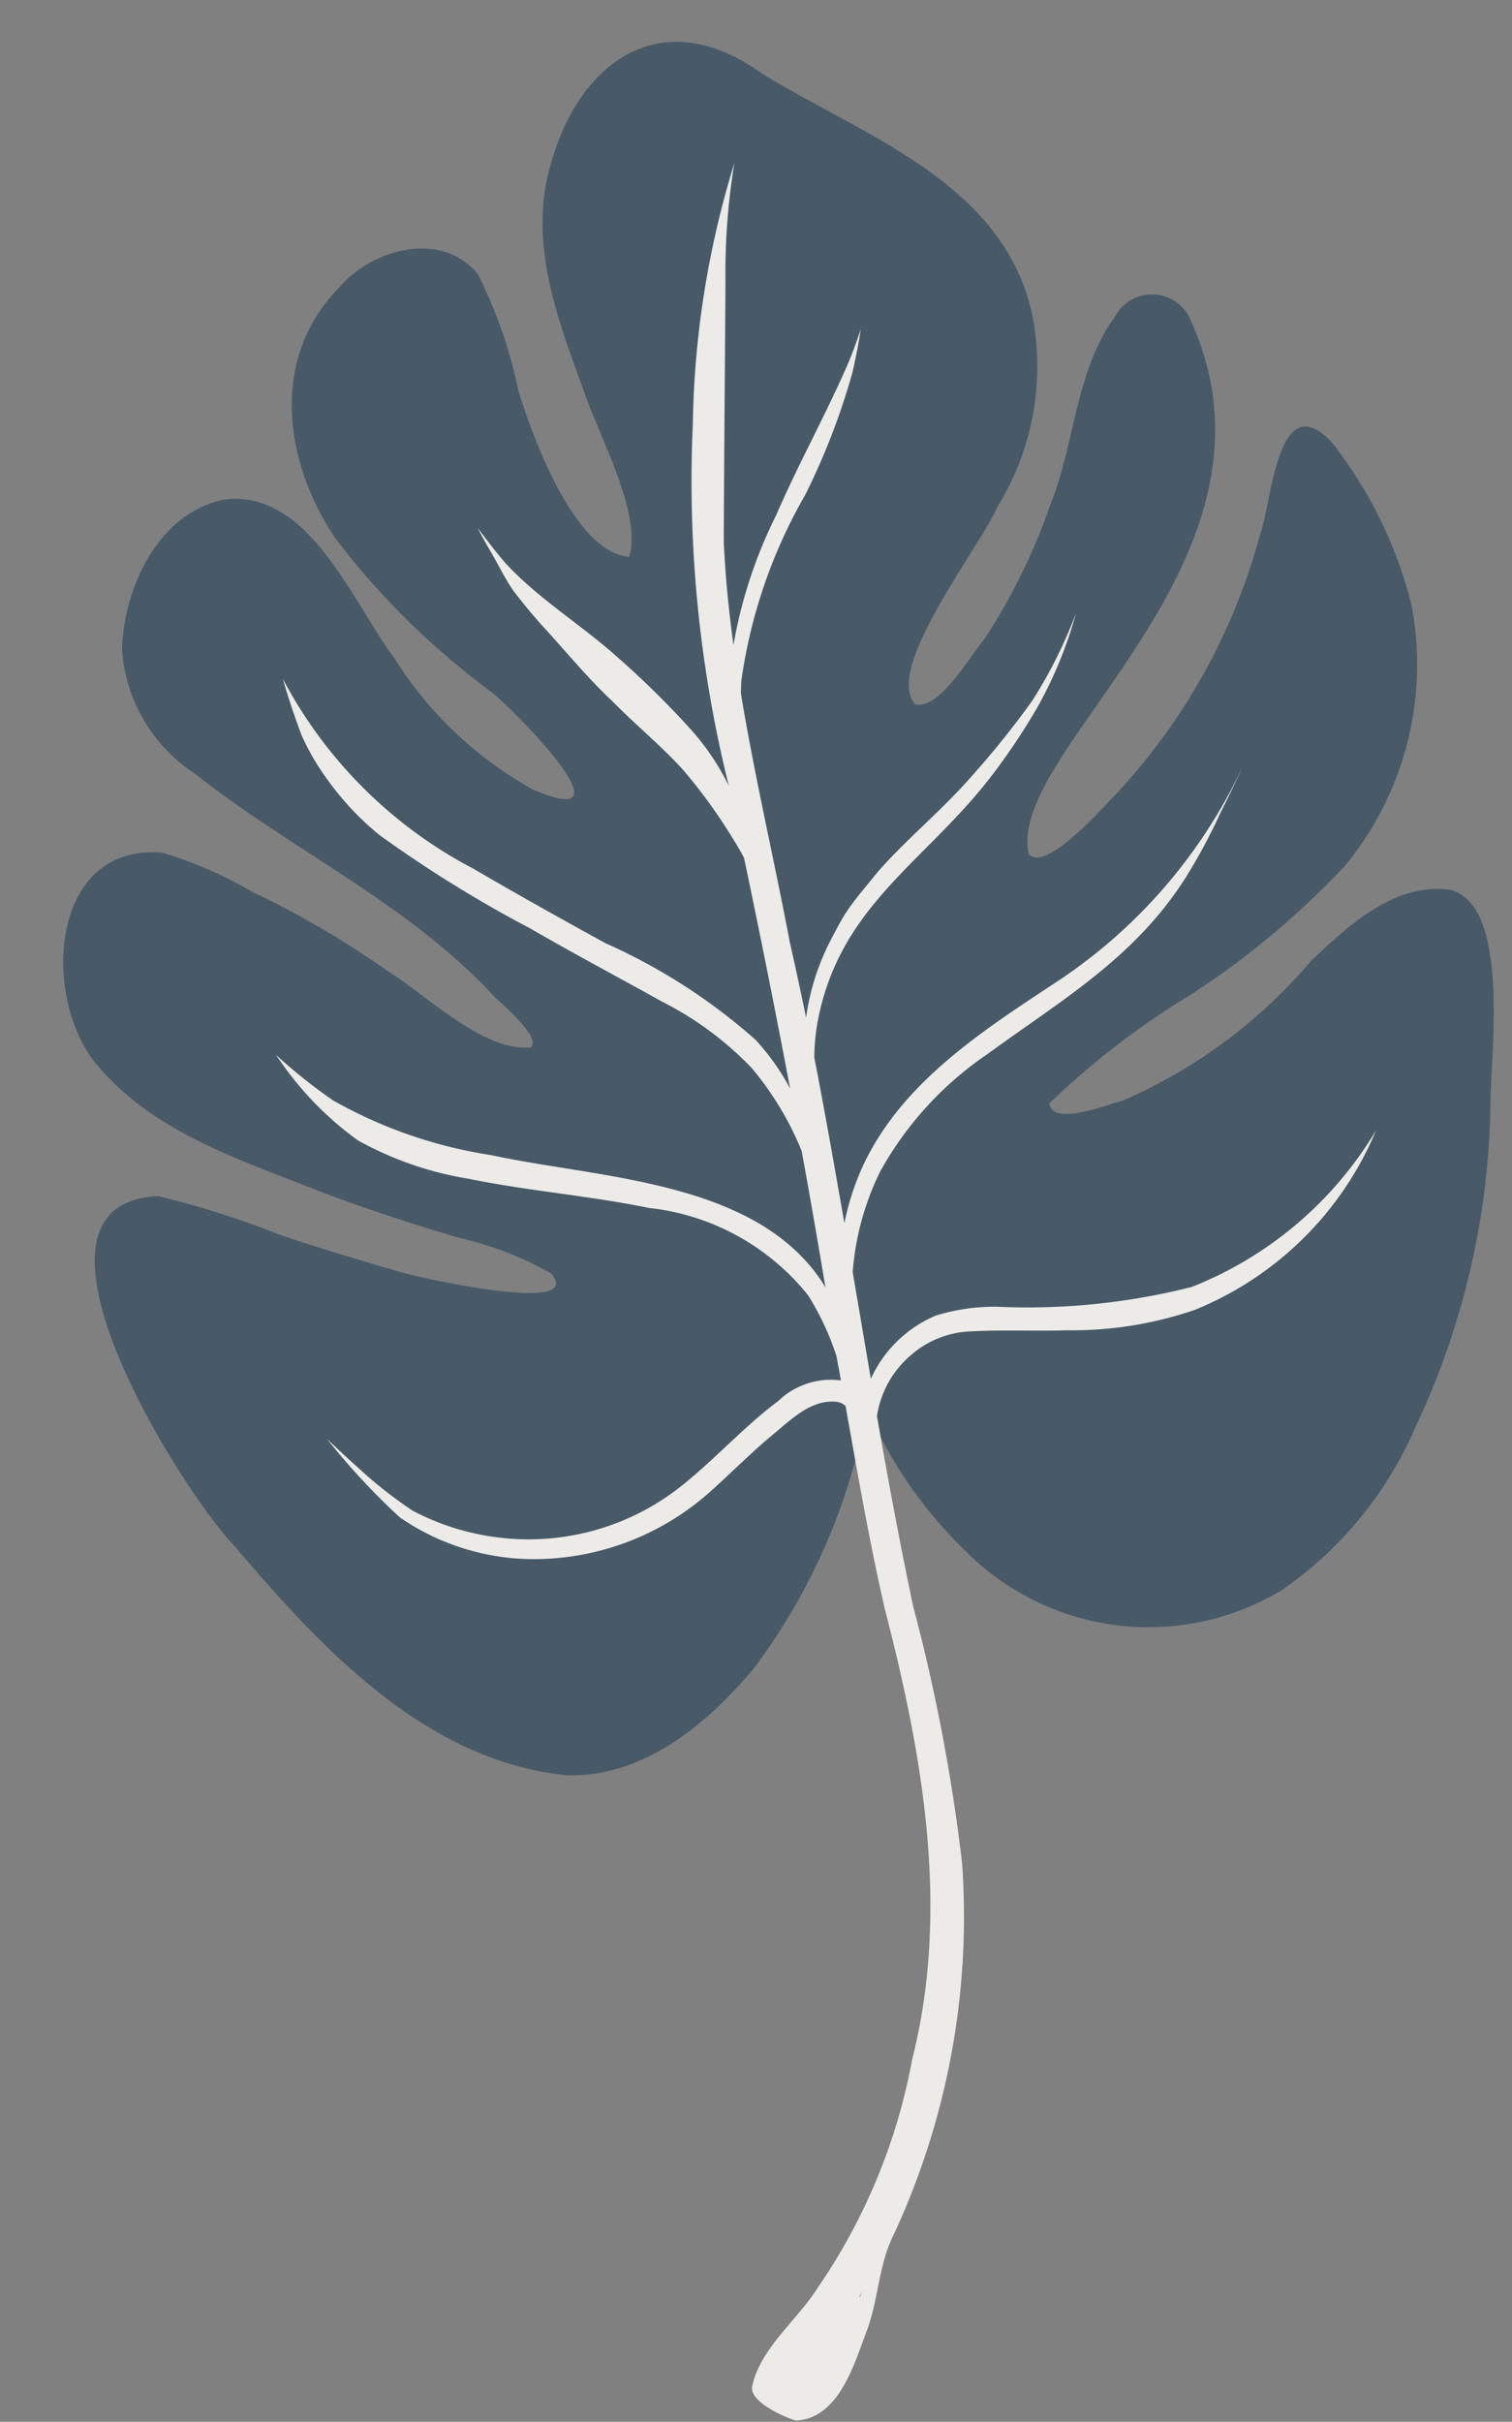
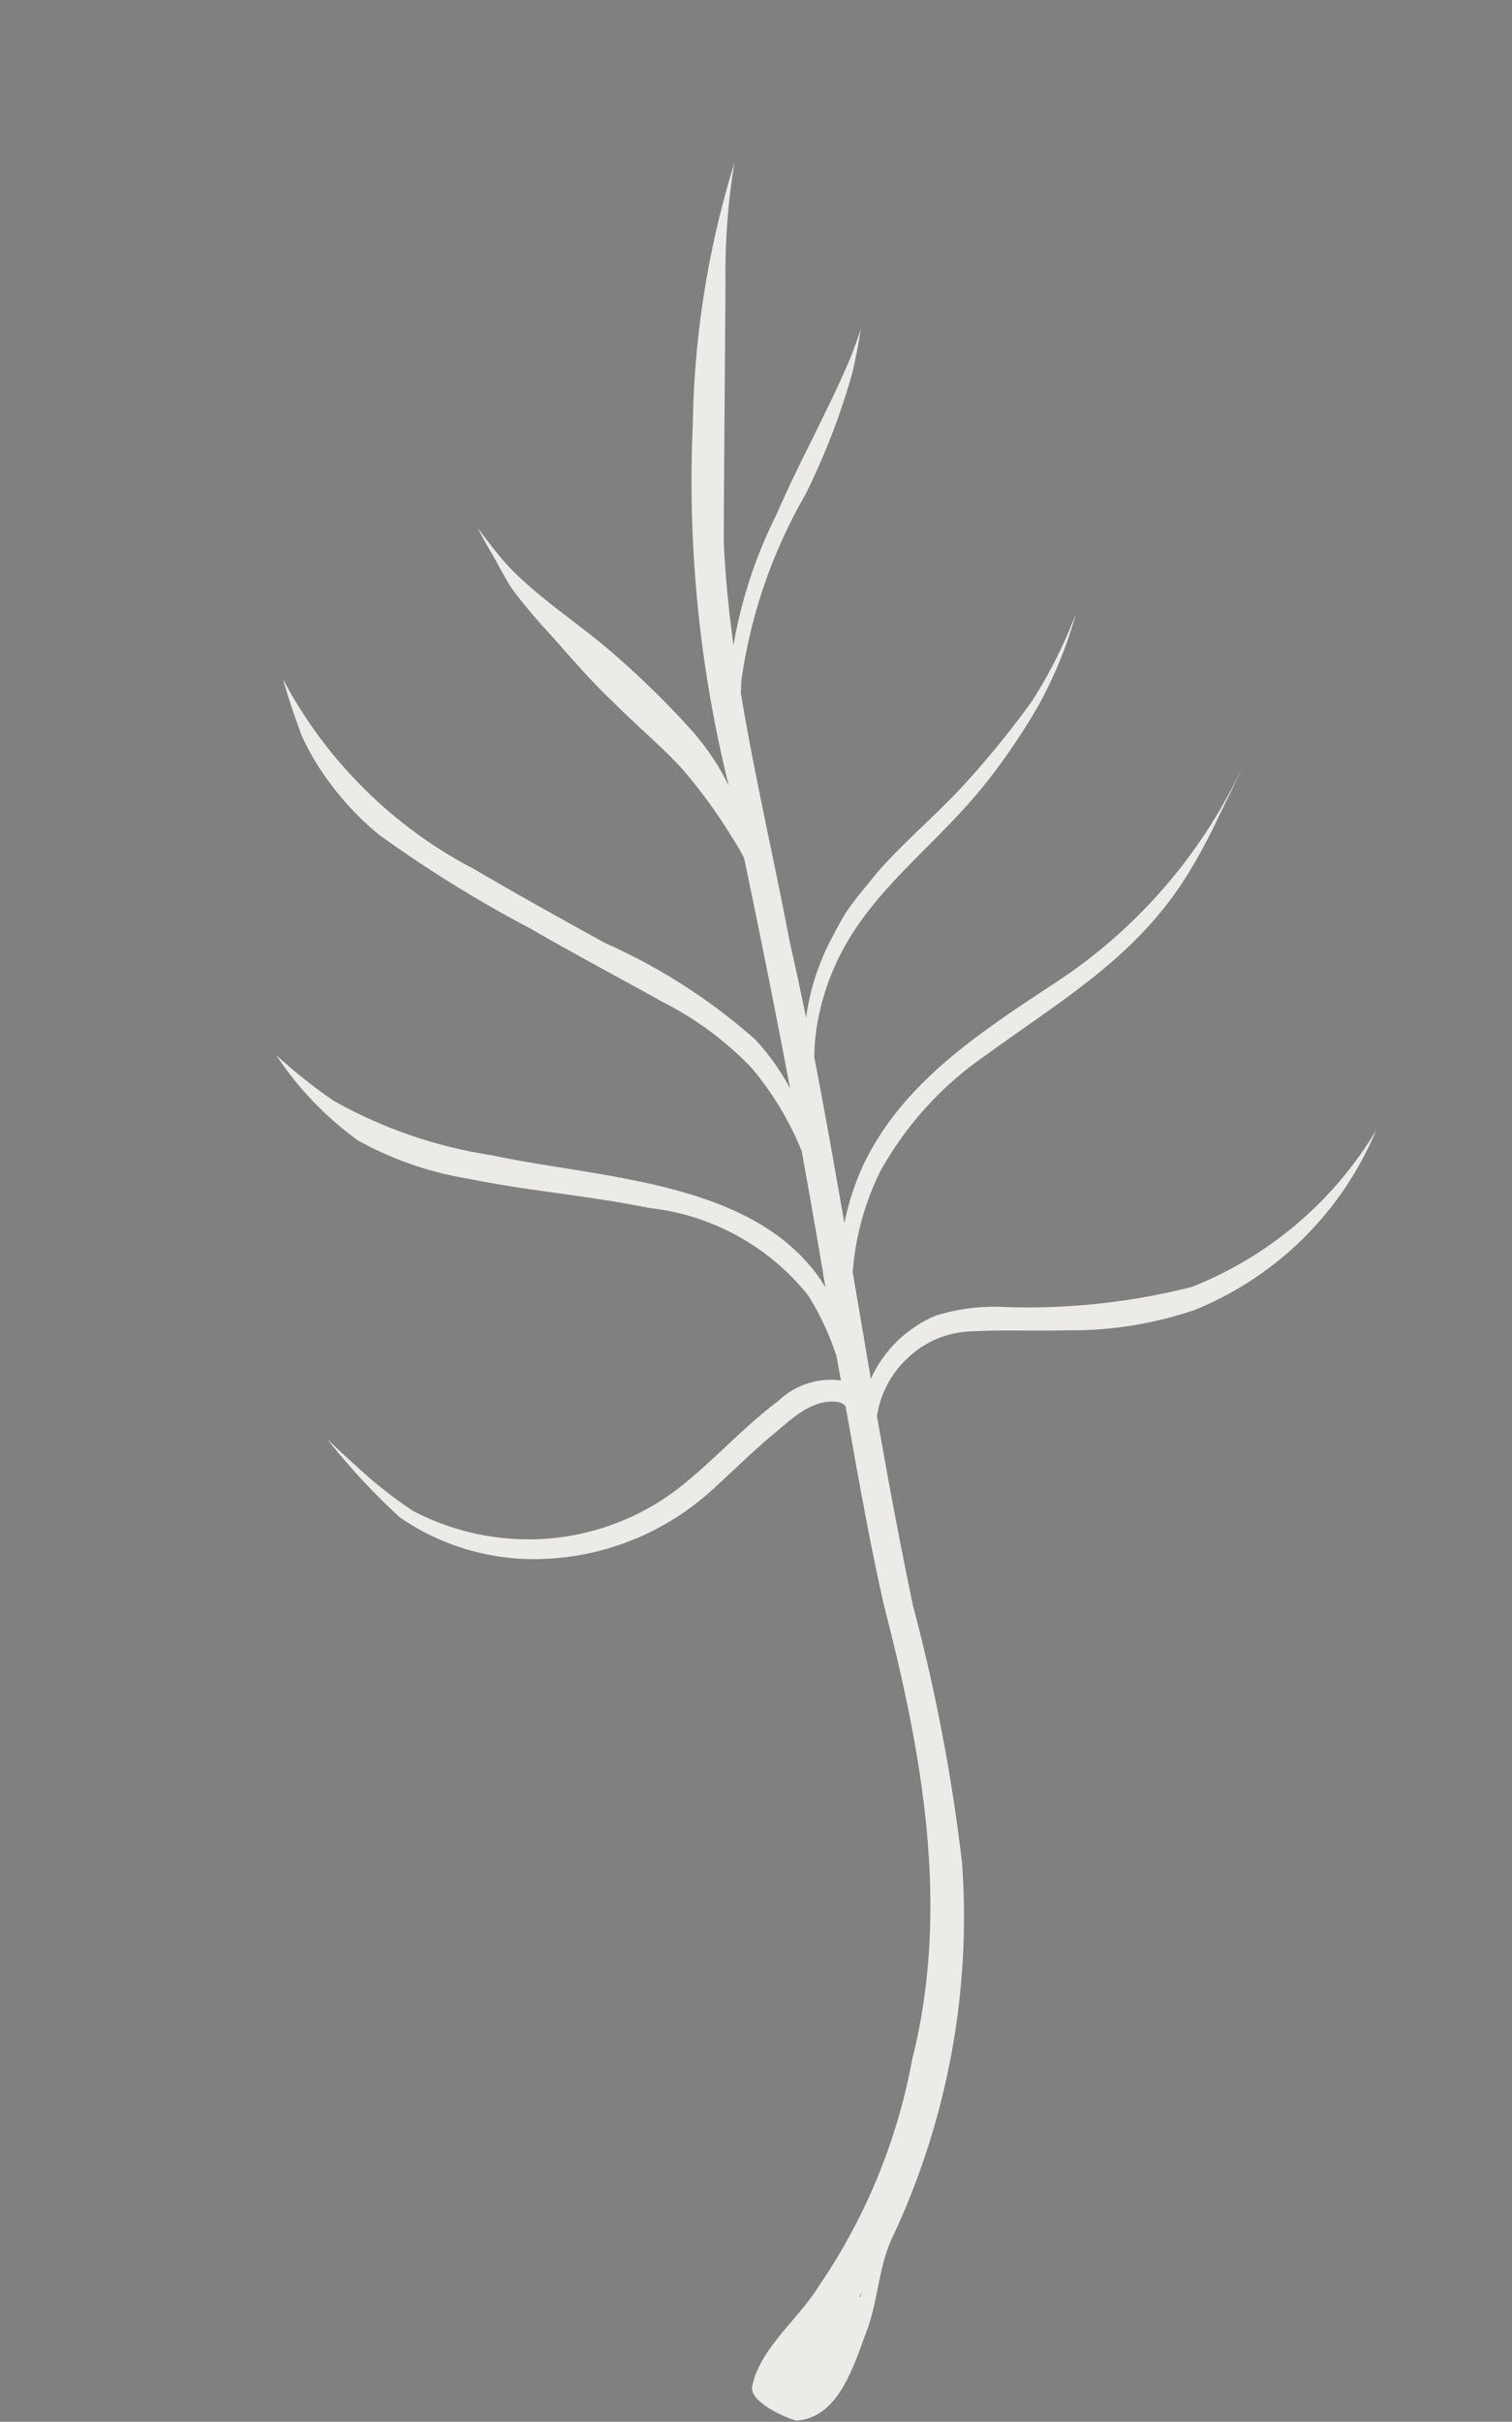
<svg xmlns="http://www.w3.org/2000/svg" fill="#000000" height="59.4" preserveAspectRatio="xMidYMid meet" version="1" viewBox="12.9 1.8 37.1 59.4" width="37.1" zoomAndPan="magnify">
  <rect x="12.9" y="1.8" width="37.1" height="59.4" fill="#808080" stroke="none" />
  <g>
    <g id="change1_1">
-       <path d="M48.494,23.629c1.436.369,1,3.9.98,5.085A19.172,19.172,0,0,1,47.632,36.8a9.341,9.341,0,0,1-3.279,4,6.33,6.33,0,0,1-7.77-.966,10.786,10.786,0,0,1-2.407-3.485,15.193,15.193,0,0,1-2.793,6.392c-1.155,1.359-2.708,2.667-4.592,2.6-3.438-.352-5.993-3.1-8.111-5.591-1.287-1.314-5.807-8.453-1.893-8.612a22.249,22.249,0,0,1,2.974.946c.978.332,1.97.626,2.962.916.376.116,4.586,1.074,3.7.034a8.222,8.222,0,0,0-2.224-.864c-1.149-.335-2.285-.709-3.405-1.13-1.931-.768-4.07-1.437-5.465-3.062-1.433-1.616-1.242-5.512,1.554-5.262a9.966,9.966,0,0,1,2.2.955,22.575,22.575,0,0,1,3.33,1.946c.975.6,2.327,1.972,3.507,1.875.3-.266-.841-1.163-1.029-1.393-2.094-2.2-4.876-3.474-7.227-5.336a3.954,3.954,0,0,1-1.77-3.033c.042-1.5.879-3.326,2.469-3.67,2.093-.311,3.172,2.49,4.208,3.875a9.406,9.406,0,0,0,3.419,3.237c2.517,1.071-.454-1.943-1.023-2.391a18.97,18.97,0,0,1-3.833-3.77c-1.269-1.872-1.618-4.424.084-6.153.809-.957,2.511-1.424,3.405-.337a11.56,11.56,0,0,1,1,2.876c.351,1.133,1.377,3.96,2.716,4.061.324-1.085-.779-3.03-1.131-4.118C26.6,9.687,25.928,7.9,26.339,6.12c.627-2.708,2.709-4.352,5.263-2.512,2.511,1.54,5.9,2.662,6.621,5.888a6.544,6.544,0,0,1-.852,4.739c-.406.963-2.807,3.987-2.012,4.842.606.131,1.342-1.192,1.7-1.609a15.058,15.058,0,0,0,1.619-3.3c.6-1.5.606-3.257,1.574-4.593a1.031,1.031,0,0,1,1.81-.034c2.834,5.949-4.5,10.638-3.921,13.2l-.007,0c.424.511,1.958-1.282,2.277-1.6a15.092,15.092,0,0,0,3.409-6.236c.287-.775.418-3.646,1.738-2.279a10.58,10.58,0,0,1,1.977,4.017A7.768,7.768,0,0,1,45.9,23.038a20.465,20.465,0,0,1-3.753,3.14,19.841,19.841,0,0,0-3.5,2.685c.09.575,1.4.028,1.773-.056a12.641,12.641,0,0,0,4.647-3.438C45.987,24.5,47.131,23.428,48.494,23.629Z" fill="#485a68" />
-     </g>
+       </g>
    <g id="change2_1">
      <path d="M32.182,60.663l0,0h0Zm.029-.03h0ZM34,58.139l.059-.125c-.025.037-.05.075-.075.111Zm9.38-37.512c-.173.383-.358.76-.546,1.135A13.729,13.729,0,0,1,42,23.313c-1.249,1.979-3.056,3.016-4.886,4.351a8.387,8.387,0,0,0-2.617,2.87A6.712,6.712,0,0,0,33.823,33q.222,1.308.445,2.618a3.052,3.052,0,0,1,1.6-1.553,4.9,4.9,0,0,1,1.5-.214,16.434,16.434,0,0,0,4.774-.486,9.2,9.2,0,0,0,4.525-3.845,8.138,8.138,0,0,1-4.451,4.408,9.328,9.328,0,0,1-3.151.5c-.777.025-1.554-.016-2.33.026a2.368,2.368,0,0,0-1.542.635,2.44,2.44,0,0,0-.775,1.444c.273,1.559.561,3.116.888,4.665a44.927,44.927,0,0,1,1.2,6.29,18.494,18.494,0,0,1-1.676,9.119c-.38.75-.373,1.631-.683,2.416-.307.823-.682,2.088-1.712,2.147-.294-.081-1.129-.458-1.081-.824.179-.932,1.119-1.646,1.614-2.44a14.507,14.507,0,0,0,2.315-5.6c.934-3.69.253-7.466-.681-11.08-.374-1.637-.659-3.29-.955-4.942a.384.384,0,0,0-.2-.1c-.673-.083-1.2.5-1.682.885-.5.428-.963.892-1.452,1.329a6.5,6.5,0,0,1-4.342,1.643,5.8,5.8,0,0,1-3.26-1.024,16.545,16.545,0,0,1-1.792-1.932c.242.235.5.475.753.7a10.791,10.791,0,0,0,1.355,1.069,6.1,6.1,0,0,0,2.092.655,6.031,6.031,0,0,0,4.558-1.308c.8-.647,1.492-1.421,2.318-2.037a1.862,1.862,0,0,1,1.539-.506c-.035-.2-.072-.394-.108-.591h0a6.664,6.664,0,0,0-.7-1.5,5.8,5.8,0,0,0-3.9-2.139c-1.46-.3-2.97-.418-4.427-.716a8.344,8.344,0,0,1-2.718-.942A8.032,8.032,0,0,1,19.76,27.8c-.031-.042-.06-.084-.089-.126.075.063.151.139.226.2a12.62,12.62,0,0,0,1.181.919,11.346,11.346,0,0,0,3.875,1.339c2.545.55,6.075.606,7.848,2.745a3.807,3.807,0,0,1,.353.5q-.278-1.675-.583-3.345a7.6,7.6,0,0,0-1.231-2.042,8.092,8.092,0,0,0-2.2-1.625c-1.076-.6-2.163-1.175-3.228-1.792a30.839,30.839,0,0,1-3.712-2.3,7.03,7.03,0,0,1-1.3-1.4,5.811,5.811,0,0,1-.605-1.051c-.169-.458-.322-.9-.452-1.366a11.094,11.094,0,0,0,4.675,4.652c1.07.626,2.153,1.23,3.239,1.826A14.328,14.328,0,0,1,31.435,27.3a5.691,5.691,0,0,1,.852,1.2q-.535-2.833-1.13-5.656c-.106-.208-.231-.408-.355-.605a12.9,12.9,0,0,0-1.161-1.579C29.1,20.07,28.482,19.567,27.927,19c-.62-.58-1.155-1.24-1.729-1.862-.251-.282-.492-.573-.719-.874-.222-.328-.387-.69-.594-1.027-.092-.162-.18-.324-.266-.489.223.291.452.6.689.869.8.868,1.831,1.49,2.711,2.274a21.931,21.931,0,0,1,1.764,1.726,6.042,6.042,0,0,1,1,1.459A30.993,30.993,0,0,1,29.9,12.2a22.8,22.8,0,0,1,1.019-6.4h0a16.694,16.694,0,0,0-.218,2.932c-.013,2.12-.034,4.241-.042,6.361.039.848.123,1.69.238,2.529a11.511,11.511,0,0,1,1.049-3.188c.553-1.28,1.237-2.495,1.786-3.773.107-.26.2-.519.288-.784-.05.345-.123.7-.2,1.046a17.048,17.048,0,0,1-1.159,3.009,12.641,12.641,0,0,0-1.574,4.591c0,.1-.006.19-.008.284.339,2.042.814,4.067,1.2,6.1q.21.925.4,1.854a5.839,5.839,0,0,1,.552-1.8c.131-.255.262-.512.413-.756.235-.359.524-.681.791-1.017.687-.785,1.517-1.464,2.209-2.24a22.41,22.41,0,0,0,1.581-1.956A11.554,11.554,0,0,0,39.3,16.847a10.287,10.287,0,0,1-.948,2.306,16,16,0,0,1-1.181,1.753c-1.6,2.05-3.657,3.123-4.2,5.908a5.026,5.026,0,0,0-.09.925c.264,1.35.5,2.706.738,4.062a6.4,6.4,0,0,1,.448-1.391c.966-2.08,2.964-3.341,4.81-4.561A12.817,12.817,0,0,0,43.379,20.627Z" fill="#ecebe8" />
    </g>
  </g>
</svg>